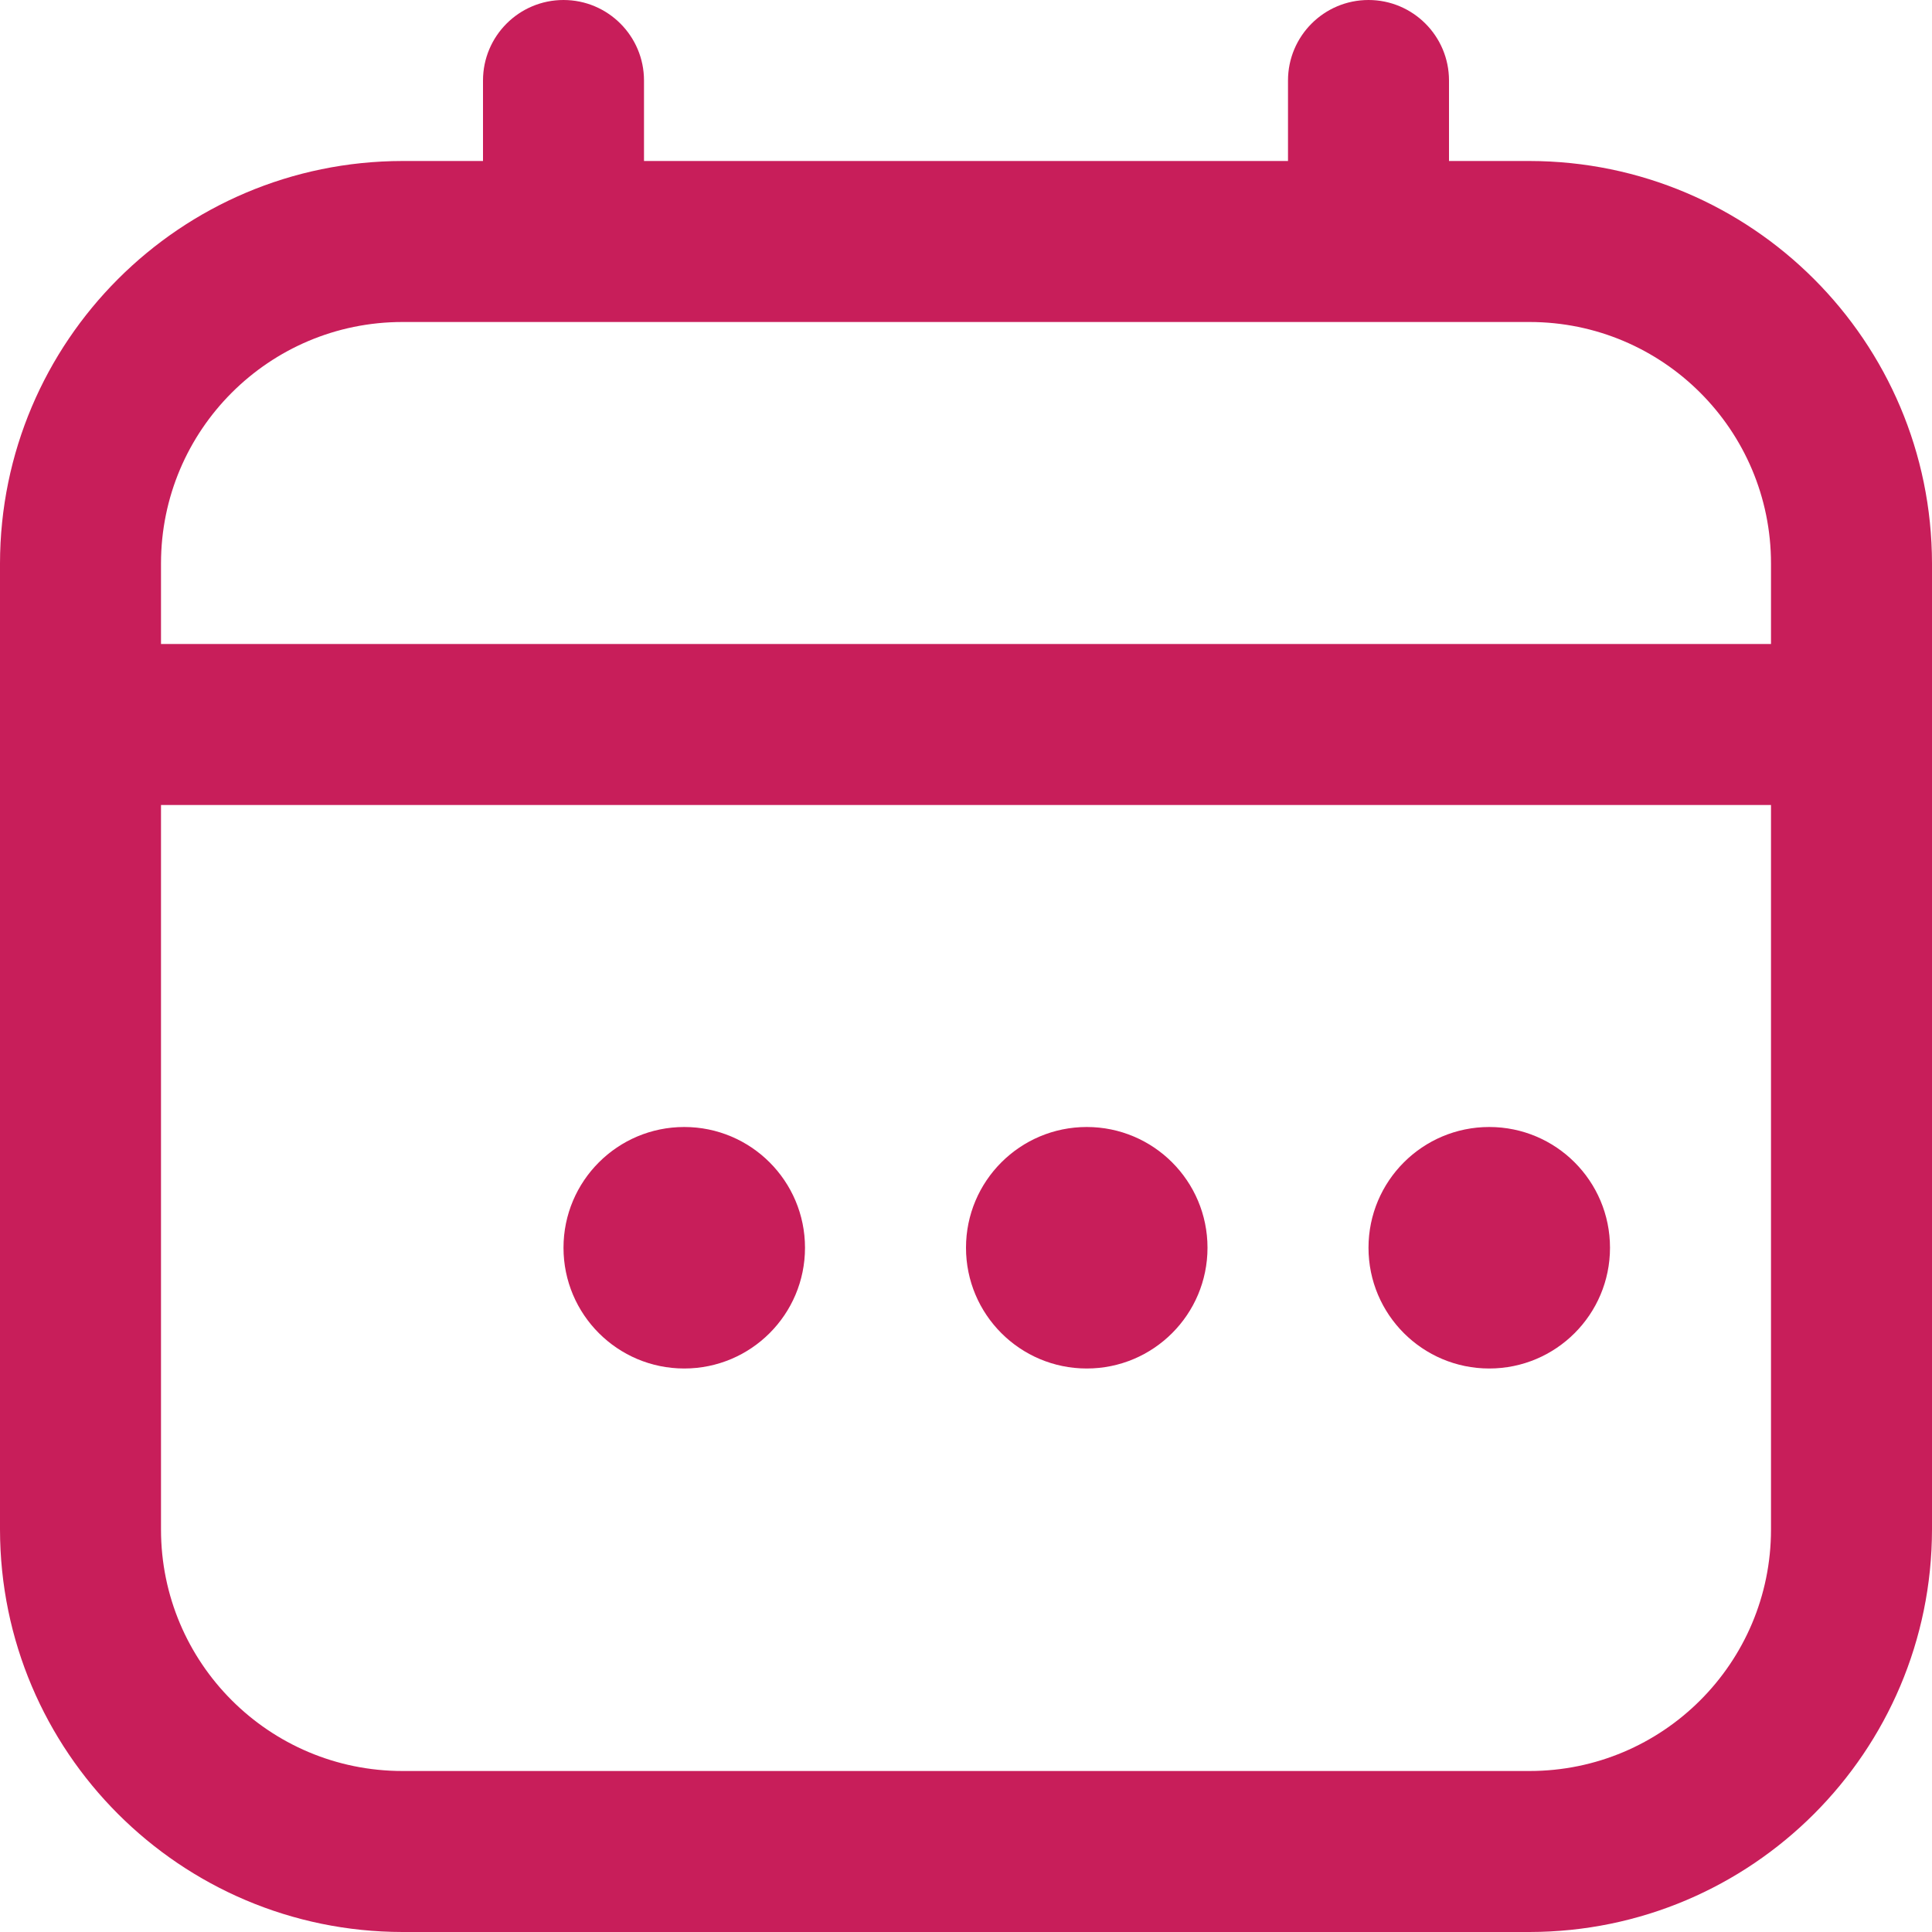
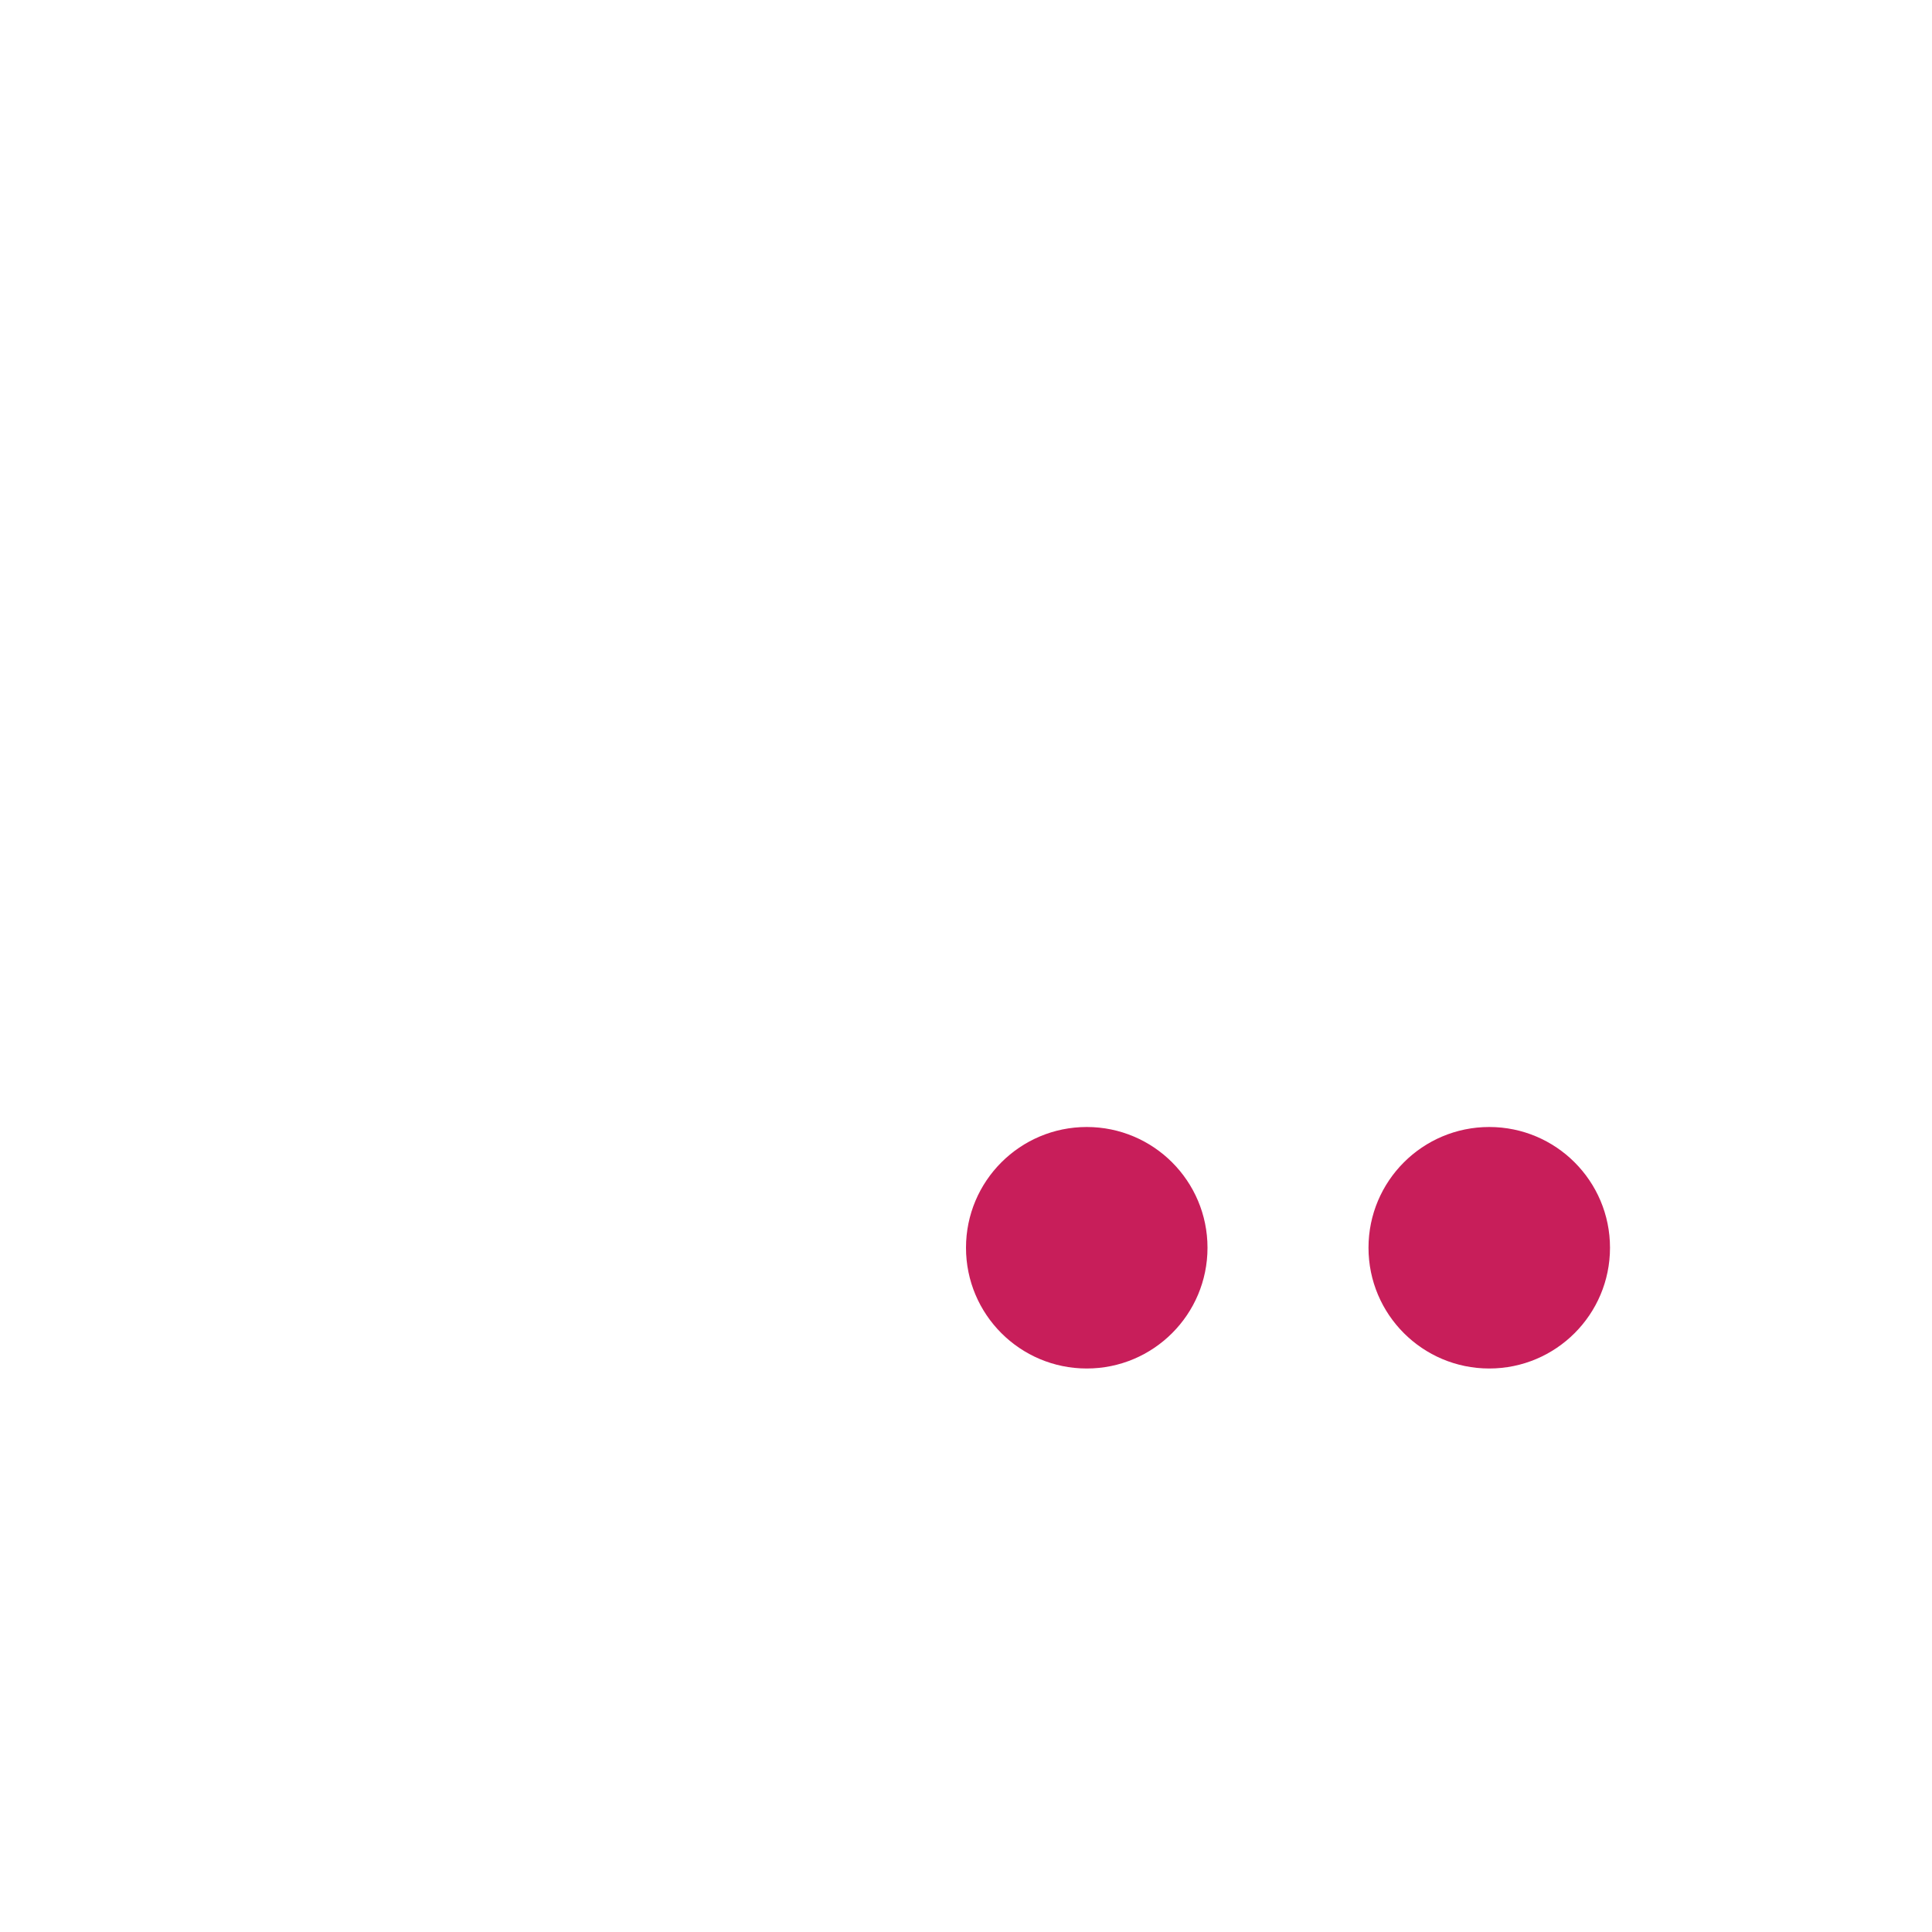
<svg xmlns="http://www.w3.org/2000/svg" width="24" height="24" viewBox="7807.5 1708.5 24 24">
  <g>
-     <path d="M 19 2 L 18 2 L 18 1 C 18 0.448 17.552 0 17 0 C 16.448 0 16 0.448 16 1 L 16 2 L 8 2 L 8 1 C 8 0.448 7.552 0 7 0 C 6.448 0 6 0.448 6 1 L 6 2 L 5 2 C 2.24 2.003 0.003 4.24 0 7 L 0 19 C 0.003 21.76 2.24 23.997 5 24 L 19 24 C 21.76 23.997 23.997 21.76 24 19 L 24 7 C 23.997 4.24 21.76 2.003 19 2 Z M 2 7 C 2 5.343 3.343 4 5 4 L 19 4 C 20.657 4 22 5.343 22 7 L 22 8 L 2 8 L 2 7 Z M 19 22 L 5 22 C 3.343 22 2 20.657 2 19 L 2 10 L 22 10 L 22 19 C 22 20.657 20.657 22 19 22 Z" transform="matrix(1,0,0,1,7807.5,1708.5)" fill="#c81e5a" fill-rule="evenodd" />
-     <ellipse cx="1.5" cy="1.5" rx="1.5" ry="1.5" transform="matrix(1,0,0,1,7814.5,1722.5)" fill="#c81e5a" fill-rule="evenodd" />
    <ellipse cx="1.5" cy="1.5" rx="1.5" ry="1.5" transform="matrix(1,0,0,1,7819.5,1722.5)" fill="#c81e5a" fill-rule="evenodd" />
    <ellipse cx="1.5" cy="1.5" rx="1.5" ry="1.5" transform="matrix(1,0,0,1,7824.5,1722.5)" fill="#c81e5a" fill-rule="evenodd" />
  </g>
</svg>